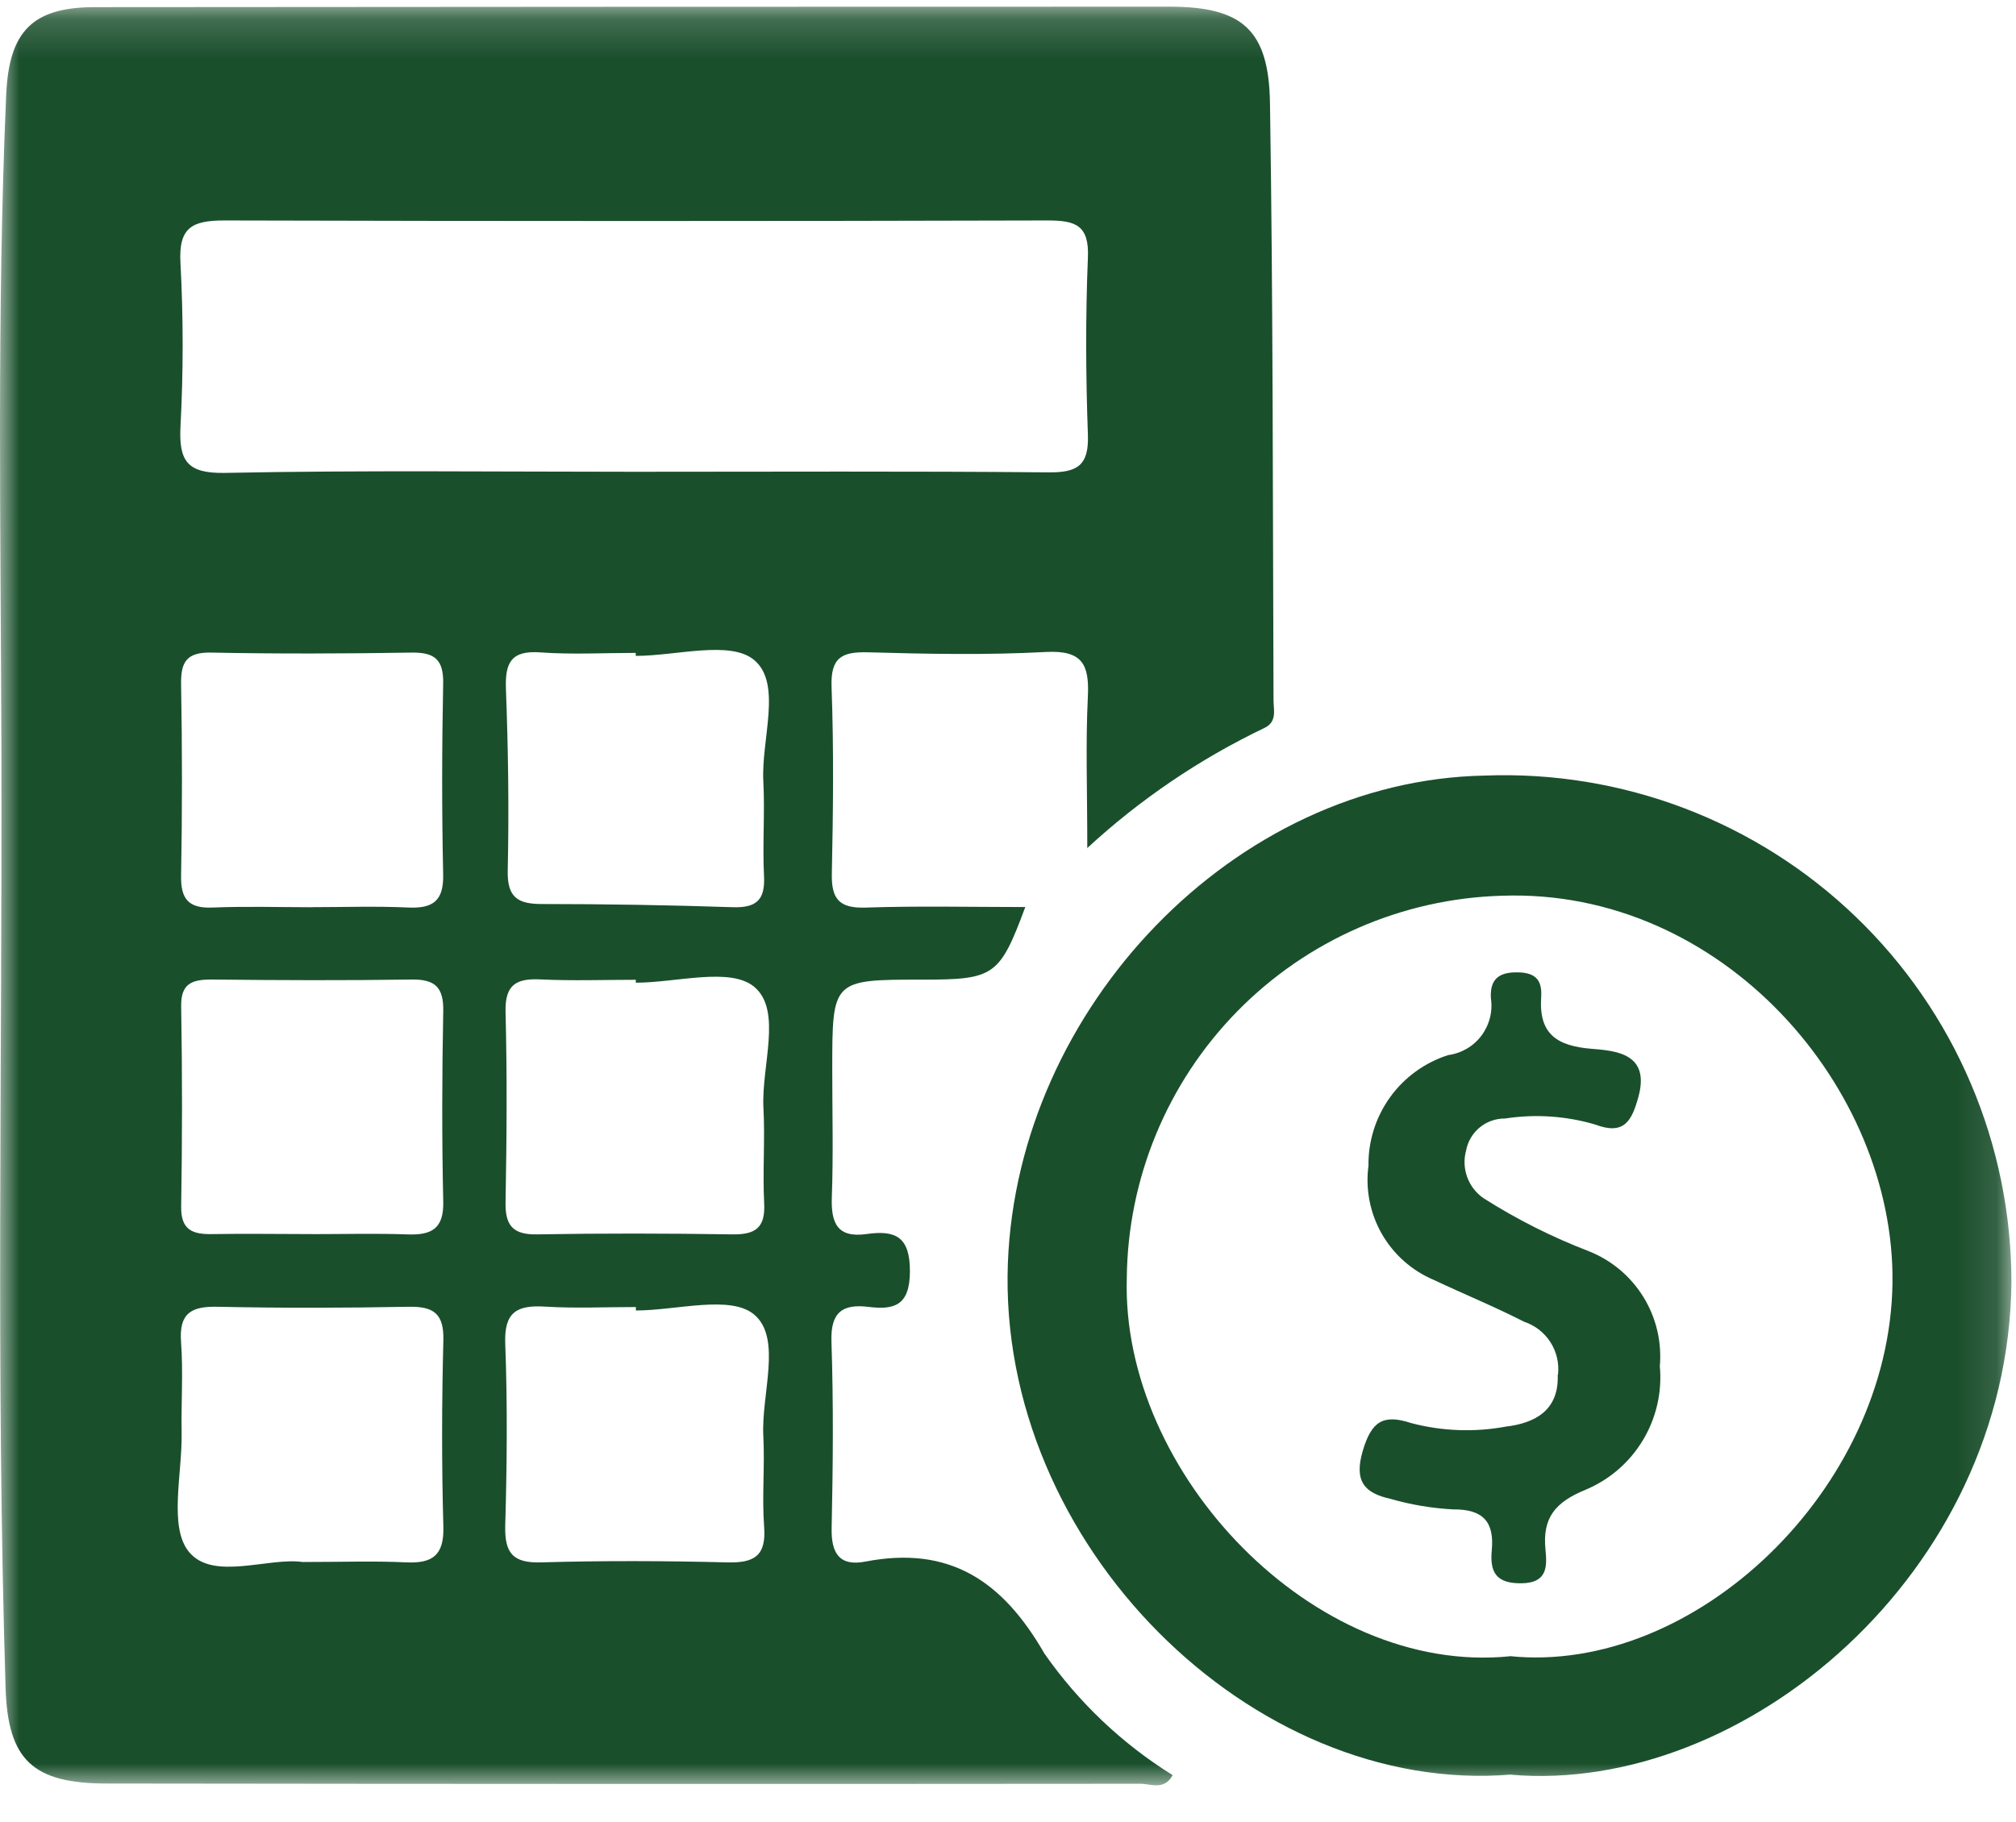
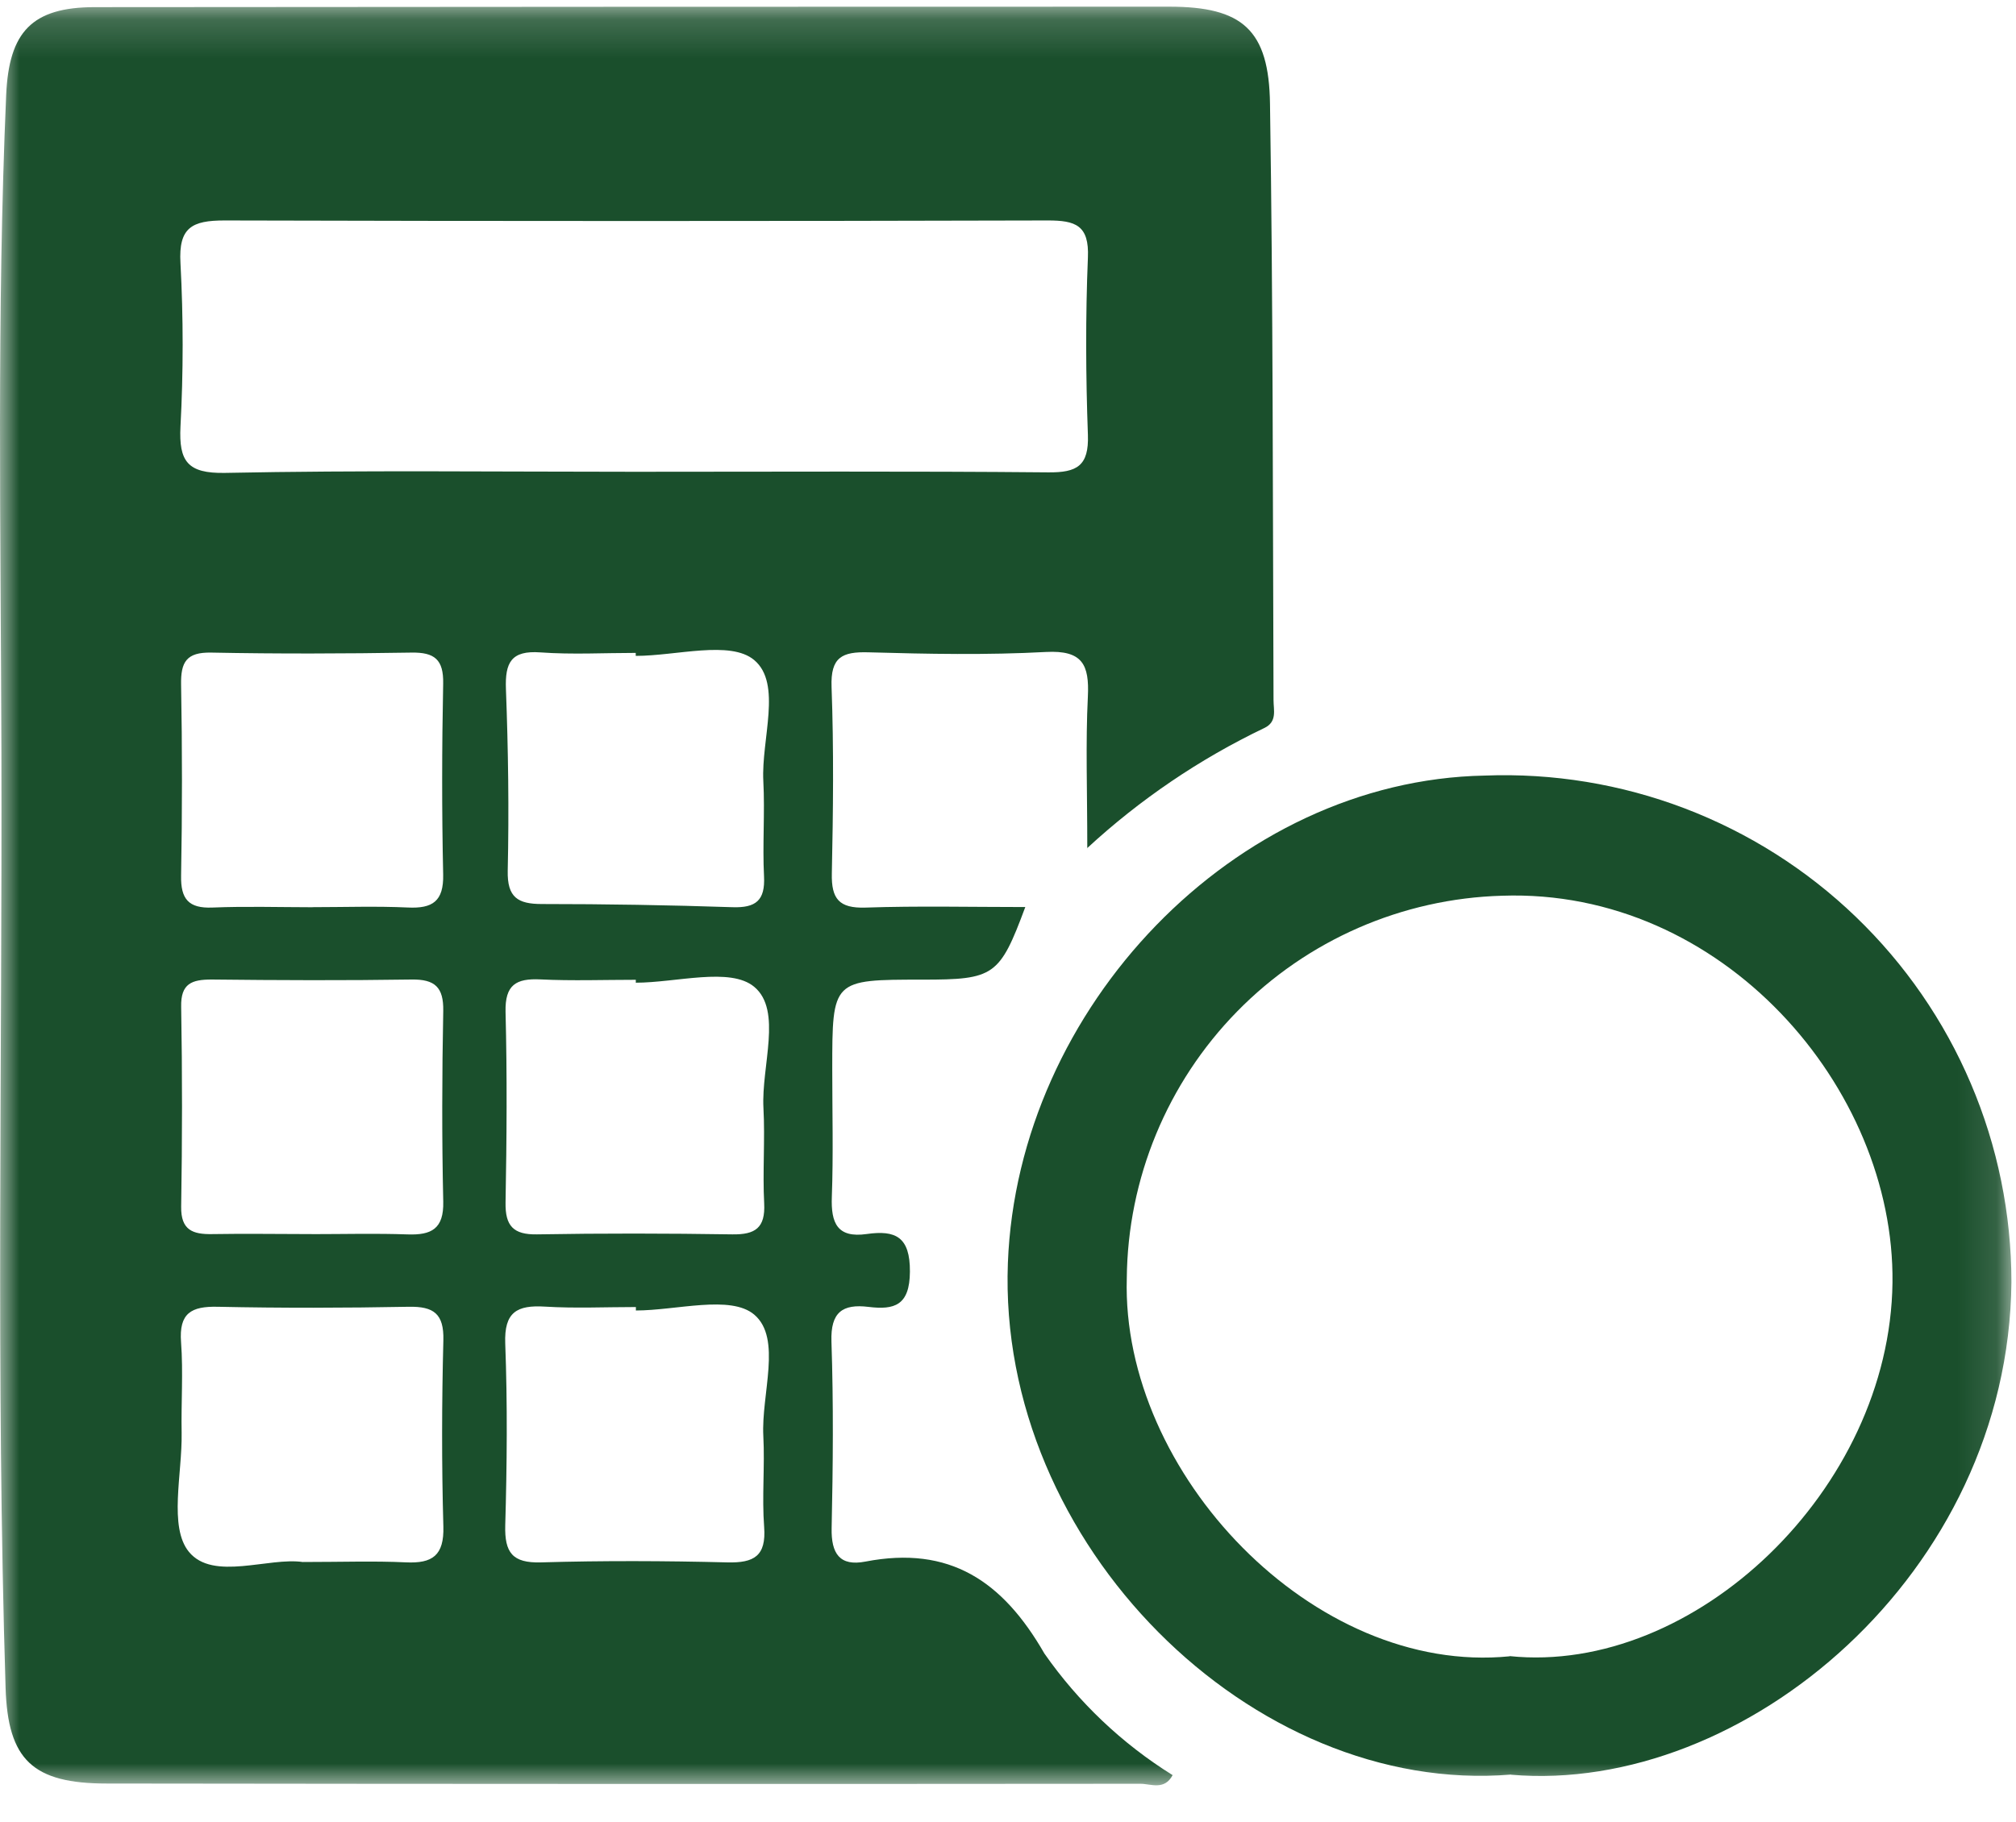
<svg xmlns="http://www.w3.org/2000/svg" width="52" height="47" viewBox="0 0 52 47" fill="none">
  <mask id="mask0_481_37" style="mask-type:luminance" maskUnits="userSpaceOnUse" x="0" y="0" width="52" height="47">
    <path d="M51.884 0.172H0V46.067H51.884V0.172Z" fill="white" />
  </mask>
  <g mask="url(#mask0_481_37)">
    <path d="M28.045 21.889C28.045 20.372 28 19.172 28.06 17.972C28.1 17.147 27.921 16.772 26.98 16.821C25.458 16.903 23.927 16.873 22.402 16.83C21.718 16.81 21.421 16.957 21.449 17.724C21.508 19.324 21.49 20.934 21.456 22.538C21.442 23.191 21.643 23.438 22.324 23.416C23.682 23.37 25.044 23.402 26.446 23.402C25.783 25.184 25.646 25.275 23.791 25.275C21.467 25.275 21.467 25.275 21.467 27.593C21.467 28.693 21.496 29.786 21.456 30.881C21.431 31.558 21.598 31.946 22.356 31.838C23.097 31.733 23.476 31.907 23.47 32.811C23.464 33.682 23.07 33.8 22.401 33.718C21.732 33.636 21.421 33.855 21.446 34.611C21.5 36.211 21.486 37.821 21.451 39.425C21.437 40.082 21.658 40.418 22.323 40.289C24.493 39.87 25.863 40.789 26.938 42.66C27.817 43.919 28.942 44.987 30.246 45.799C30.034 46.199 29.682 46.022 29.418 46.022C20.533 46.03 11.647 46.028 2.761 46.016C0.846 46.016 0.202 45.409 0.144 43.547C-0.106 35.489 0.059 27.425 0.036 19.361C0.02 13.725 -0.085 8.087 0.159 2.453C0.23 0.819 0.826 0.186 2.444 0.184C11.681 0.176 20.919 0.172 30.158 0.172C32.048 0.172 32.733 0.767 32.758 2.683C32.837 7.81 32.829 12.939 32.849 18.066C32.849 18.321 32.949 18.624 32.609 18.784C30.94 19.583 29.4 20.628 28.04 21.884M16.365 12.172C19.924 12.172 23.482 12.154 27.041 12.187C27.78 12.194 28.089 12.019 28.061 11.22C28.006 9.697 27.998 8.168 28.061 6.646C28.098 5.809 27.738 5.687 27.025 5.688C19.947 5.707 12.869 5.707 5.791 5.688C4.953 5.688 4.602 5.867 4.655 6.788C4.73 8.194 4.73 9.603 4.655 11.009C4.612 11.9 4.835 12.218 5.8 12.201C9.325 12.13 12.845 12.172 16.365 12.172ZM8.058 23.405C8.879 23.405 9.702 23.376 10.521 23.414C11.156 23.444 11.446 23.255 11.431 22.564C11.395 20.922 11.398 19.279 11.431 17.637C11.443 17.015 11.209 16.827 10.611 16.837C8.891 16.865 7.169 16.871 5.45 16.837C4.807 16.824 4.66 17.082 4.671 17.667C4.701 19.309 4.701 20.951 4.671 22.594C4.66 23.194 4.862 23.44 5.478 23.415C6.337 23.38 7.198 23.406 8.059 23.407M8.05 31.841C8.87 31.841 9.691 31.819 10.511 31.848C11.128 31.87 11.449 31.706 11.433 31.003C11.396 29.363 11.401 27.722 11.433 26.082C11.444 25.468 11.216 25.263 10.615 25.272C8.897 25.298 7.178 25.291 5.459 25.272C4.95 25.272 4.659 25.372 4.673 25.978C4.703 27.696 4.701 29.415 4.673 31.134C4.664 31.739 4.973 31.849 5.473 31.84C6.332 31.825 7.192 31.84 8.051 31.84M7.819 40.3C8.828 40.3 9.65 40.27 10.469 40.309C11.156 40.342 11.457 40.13 11.436 39.385C11.391 37.785 11.395 36.18 11.436 34.578C11.453 33.894 11.186 33.703 10.543 33.715C8.902 33.746 7.26 33.75 5.619 33.715C4.933 33.699 4.614 33.878 4.67 34.628C4.728 35.405 4.67 36.191 4.685 36.972C4.703 38.022 4.346 39.395 4.873 40.038C5.498 40.801 6.934 40.167 7.821 40.302M16.4 25.356C16.4 25.33 16.4 25.305 16.4 25.279C15.58 25.279 14.758 25.309 13.94 25.269C13.311 25.239 13.024 25.408 13.04 26.106C13.082 27.745 13.07 29.387 13.04 31.027C13.03 31.627 13.24 31.858 13.851 31.847C15.53 31.818 17.21 31.821 18.89 31.847C19.48 31.856 19.744 31.681 19.711 31.047C19.668 30.229 19.736 29.405 19.692 28.587C19.634 27.509 20.185 26.069 19.454 25.46C18.835 24.944 17.444 25.354 16.394 25.354M16.402 33.811C16.402 33.781 16.402 33.752 16.402 33.722C15.62 33.722 14.836 33.759 14.057 33.711C13.335 33.667 13.001 33.85 13.032 34.665C13.091 36.226 13.077 37.792 13.032 39.355C13.014 40.055 13.214 40.331 13.953 40.31C15.553 40.263 17.159 40.27 18.761 40.31C19.449 40.327 19.767 40.147 19.71 39.396C19.651 38.619 19.73 37.832 19.689 37.052C19.632 35.972 20.177 34.531 19.455 33.918C18.845 33.4 17.447 33.811 16.398 33.811M16.398 16.922C16.398 16.896 16.398 16.87 16.398 16.845C15.578 16.845 14.755 16.891 13.94 16.832C13.185 16.777 13.024 17.093 13.05 17.78C13.109 19.34 13.131 20.903 13.096 22.463C13.081 23.154 13.356 23.324 13.977 23.324C15.617 23.324 17.256 23.351 18.894 23.406C19.494 23.426 19.739 23.234 19.707 22.611C19.665 21.793 19.732 20.97 19.689 20.153C19.632 19.076 20.18 17.638 19.453 17.029C18.837 16.513 17.446 16.922 16.398 16.922Z" fill="#1A4F2C" />
    <path d="M38.976 45.784C32.307 46.336 25.72 39.844 25.997 32.584C26.249 26 31.845 20.131 38.297 20.01C40.055 19.942 41.81 20.23 43.454 20.856C45.099 21.483 46.601 22.434 47.869 23.655C49.137 24.875 50.147 26.338 50.836 27.958C51.526 29.577 51.881 31.319 51.882 33.079C51.81 40.604 44.972 46.303 38.975 45.788M38.937 42.728C43.704 43.22 48.75 38.428 48.814 33.092C48.874 28.063 44.424 22.912 38.744 23.11C36.166 23.183 33.717 24.253 31.912 26.094C30.107 27.936 29.086 30.405 29.064 32.984C28.92 38.005 33.884 43.236 38.938 42.733" fill="#1A4F2C" />
-     <path d="M40.186 35.471C40.22 35.177 40.152 34.88 39.993 34.631C39.834 34.382 39.594 34.195 39.313 34.102C38.552 33.712 37.757 33.388 36.983 33.022C36.418 32.784 35.947 32.366 35.642 31.834C35.338 31.302 35.217 30.684 35.298 30.076C35.289 29.443 35.485 28.823 35.855 28.309C36.225 27.795 36.751 27.414 37.355 27.221C37.524 27.199 37.687 27.142 37.835 27.056C37.982 26.97 38.111 26.855 38.213 26.718C38.315 26.581 38.389 26.426 38.431 26.26C38.473 26.095 38.481 25.922 38.455 25.753C38.43 25.265 38.655 25.075 39.163 25.087C39.646 25.098 39.779 25.325 39.752 25.735C39.69 26.681 40.161 26.989 41.067 27.061C41.699 27.11 42.567 27.191 42.259 28.306C42.088 28.921 41.892 29.297 41.142 29.012C40.39 28.791 39.597 28.738 38.822 28.858C38.584 28.855 38.353 28.937 38.169 29.087C37.985 29.238 37.86 29.449 37.816 29.683C37.754 29.911 37.764 30.152 37.846 30.374C37.928 30.596 38.077 30.787 38.273 30.919C39.129 31.462 40.036 31.919 40.982 32.282C41.566 32.514 42.059 32.927 42.389 33.462C42.719 33.996 42.867 34.623 42.813 35.248C42.875 35.915 42.722 36.584 42.376 37.158C42.031 37.732 41.511 38.18 40.893 38.438C40.122 38.754 39.782 39.153 39.863 39.975C39.903 40.389 39.932 40.84 39.246 40.849C38.596 40.858 38.425 40.568 38.478 40.002C38.547 39.273 38.264 38.934 37.478 38.943C36.934 38.913 36.394 38.823 35.87 38.672C35.195 38.523 34.918 38.218 35.152 37.428C35.374 36.679 35.672 36.475 36.396 36.715C37.194 36.925 38.029 36.957 38.84 36.807C39.565 36.721 40.215 36.407 40.179 35.471" fill="#1A4F2C" />
  </g>
</svg>